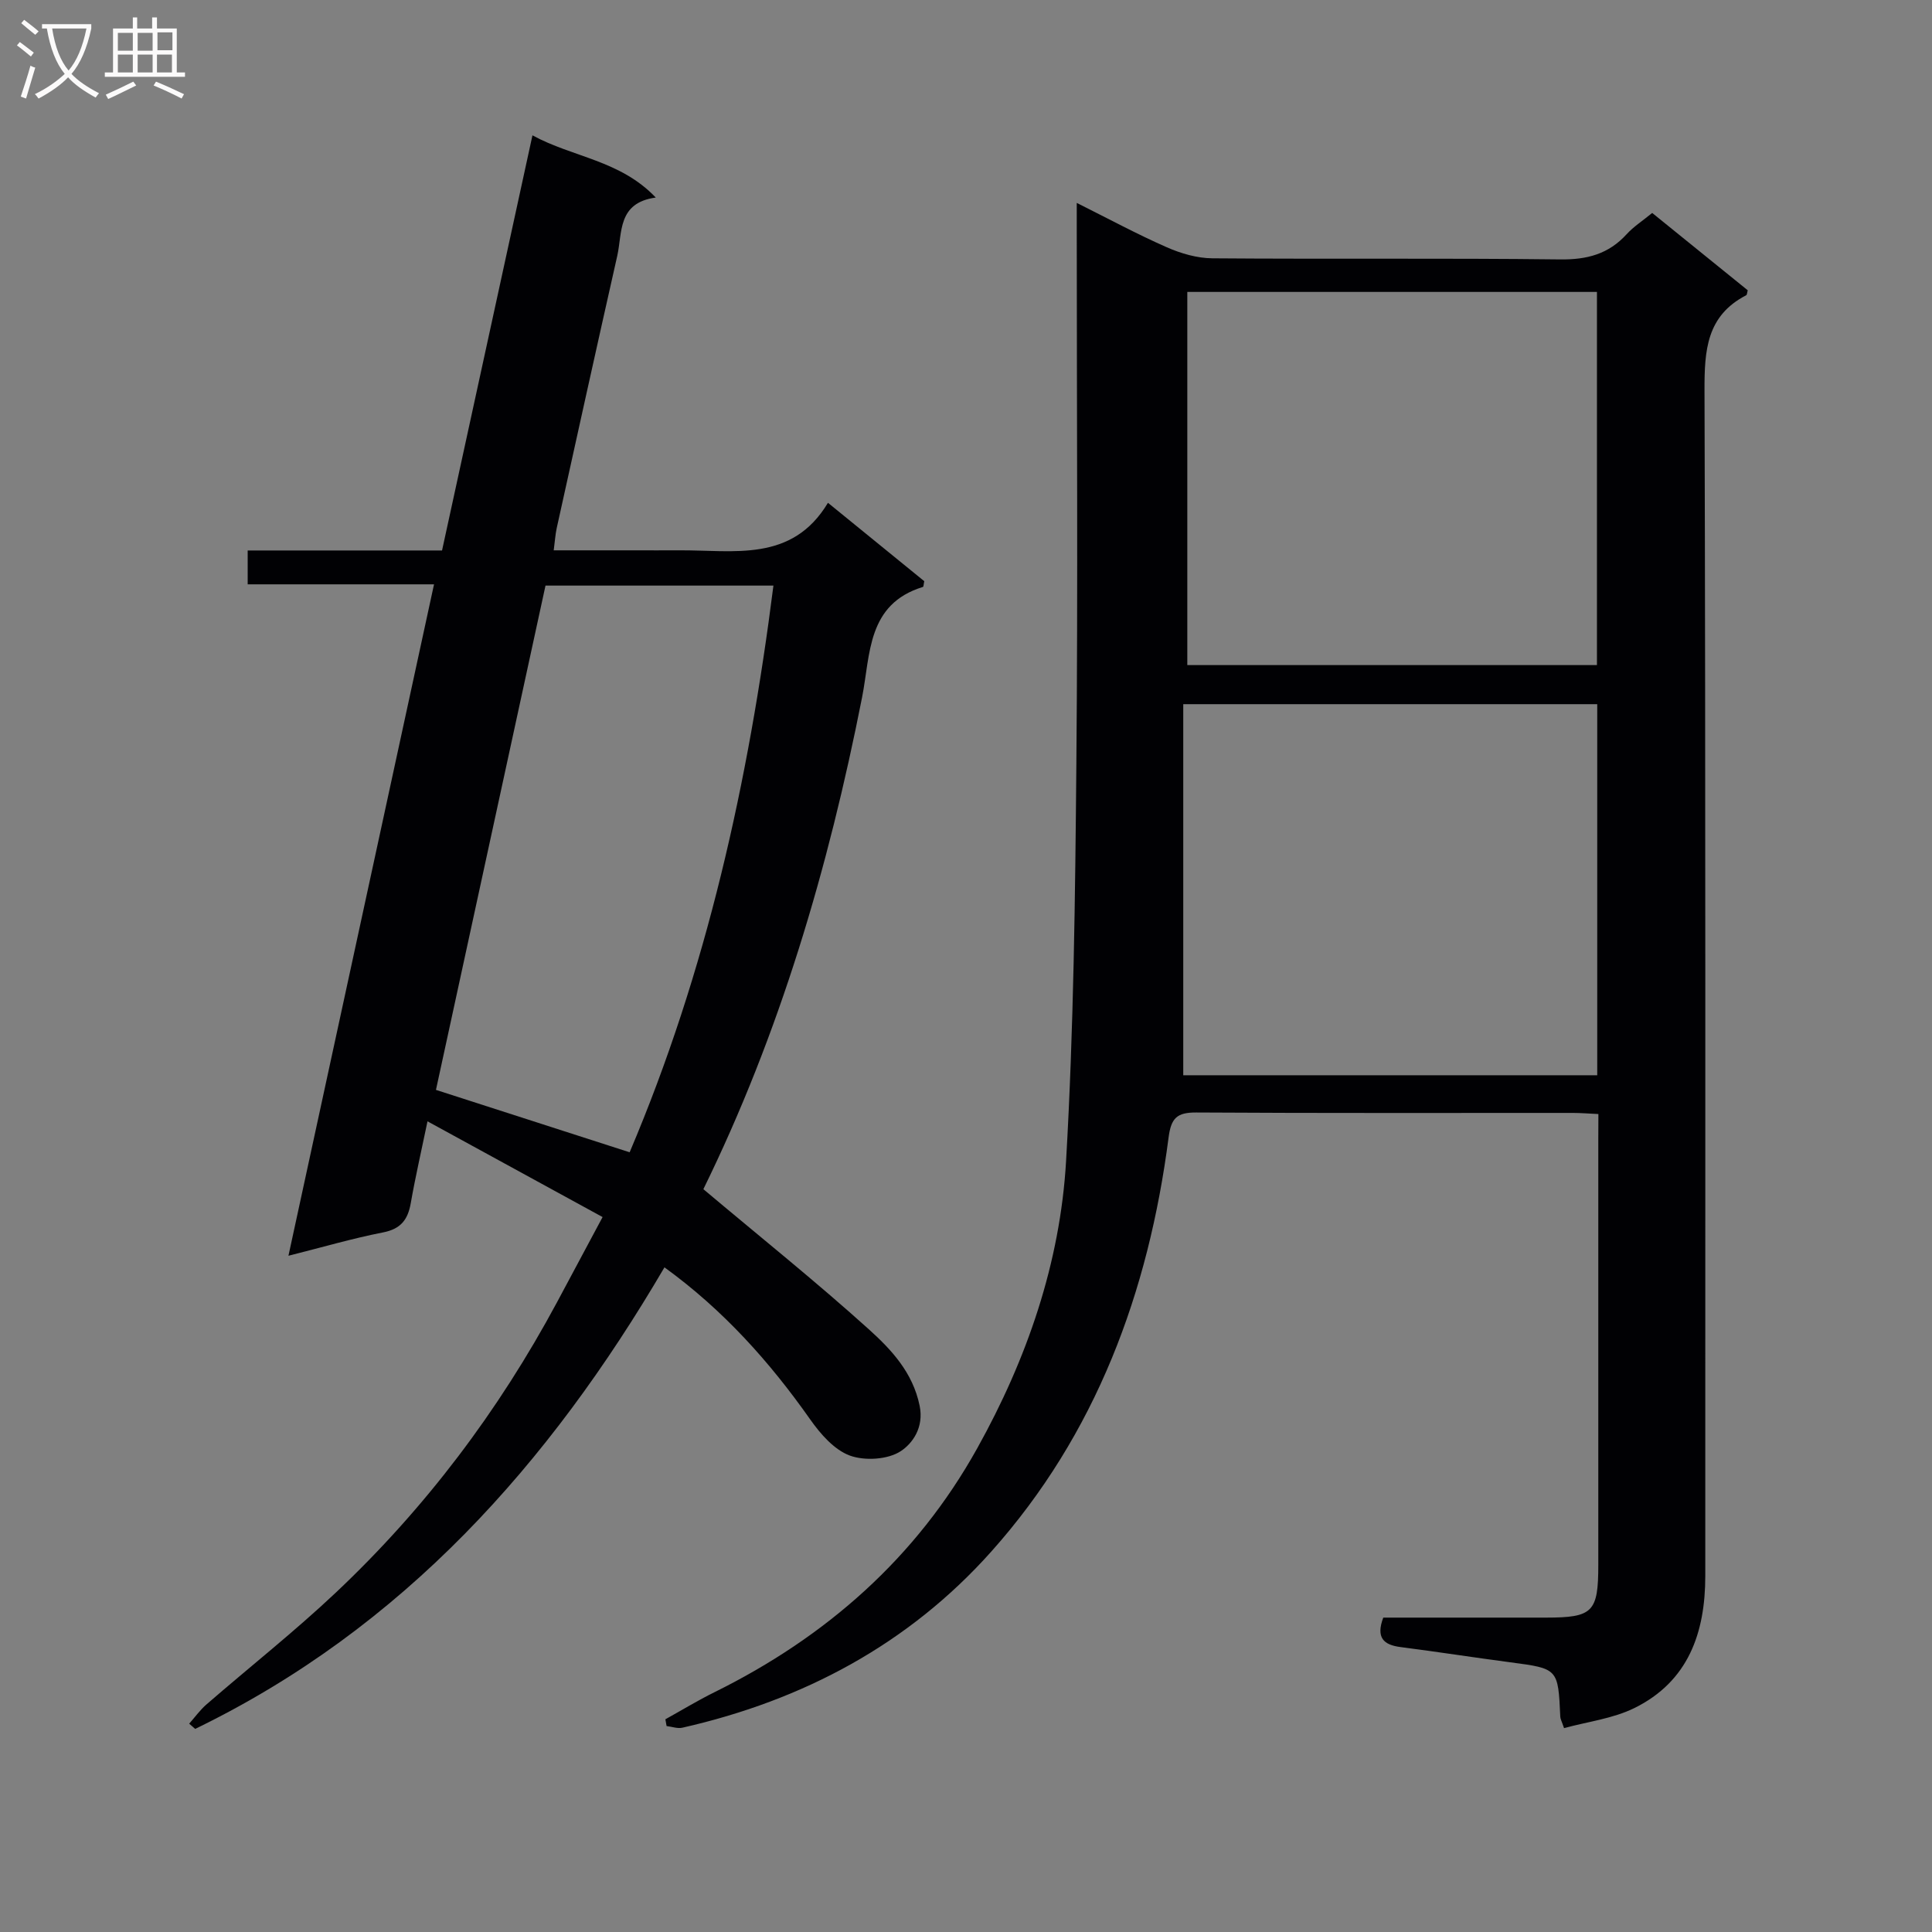
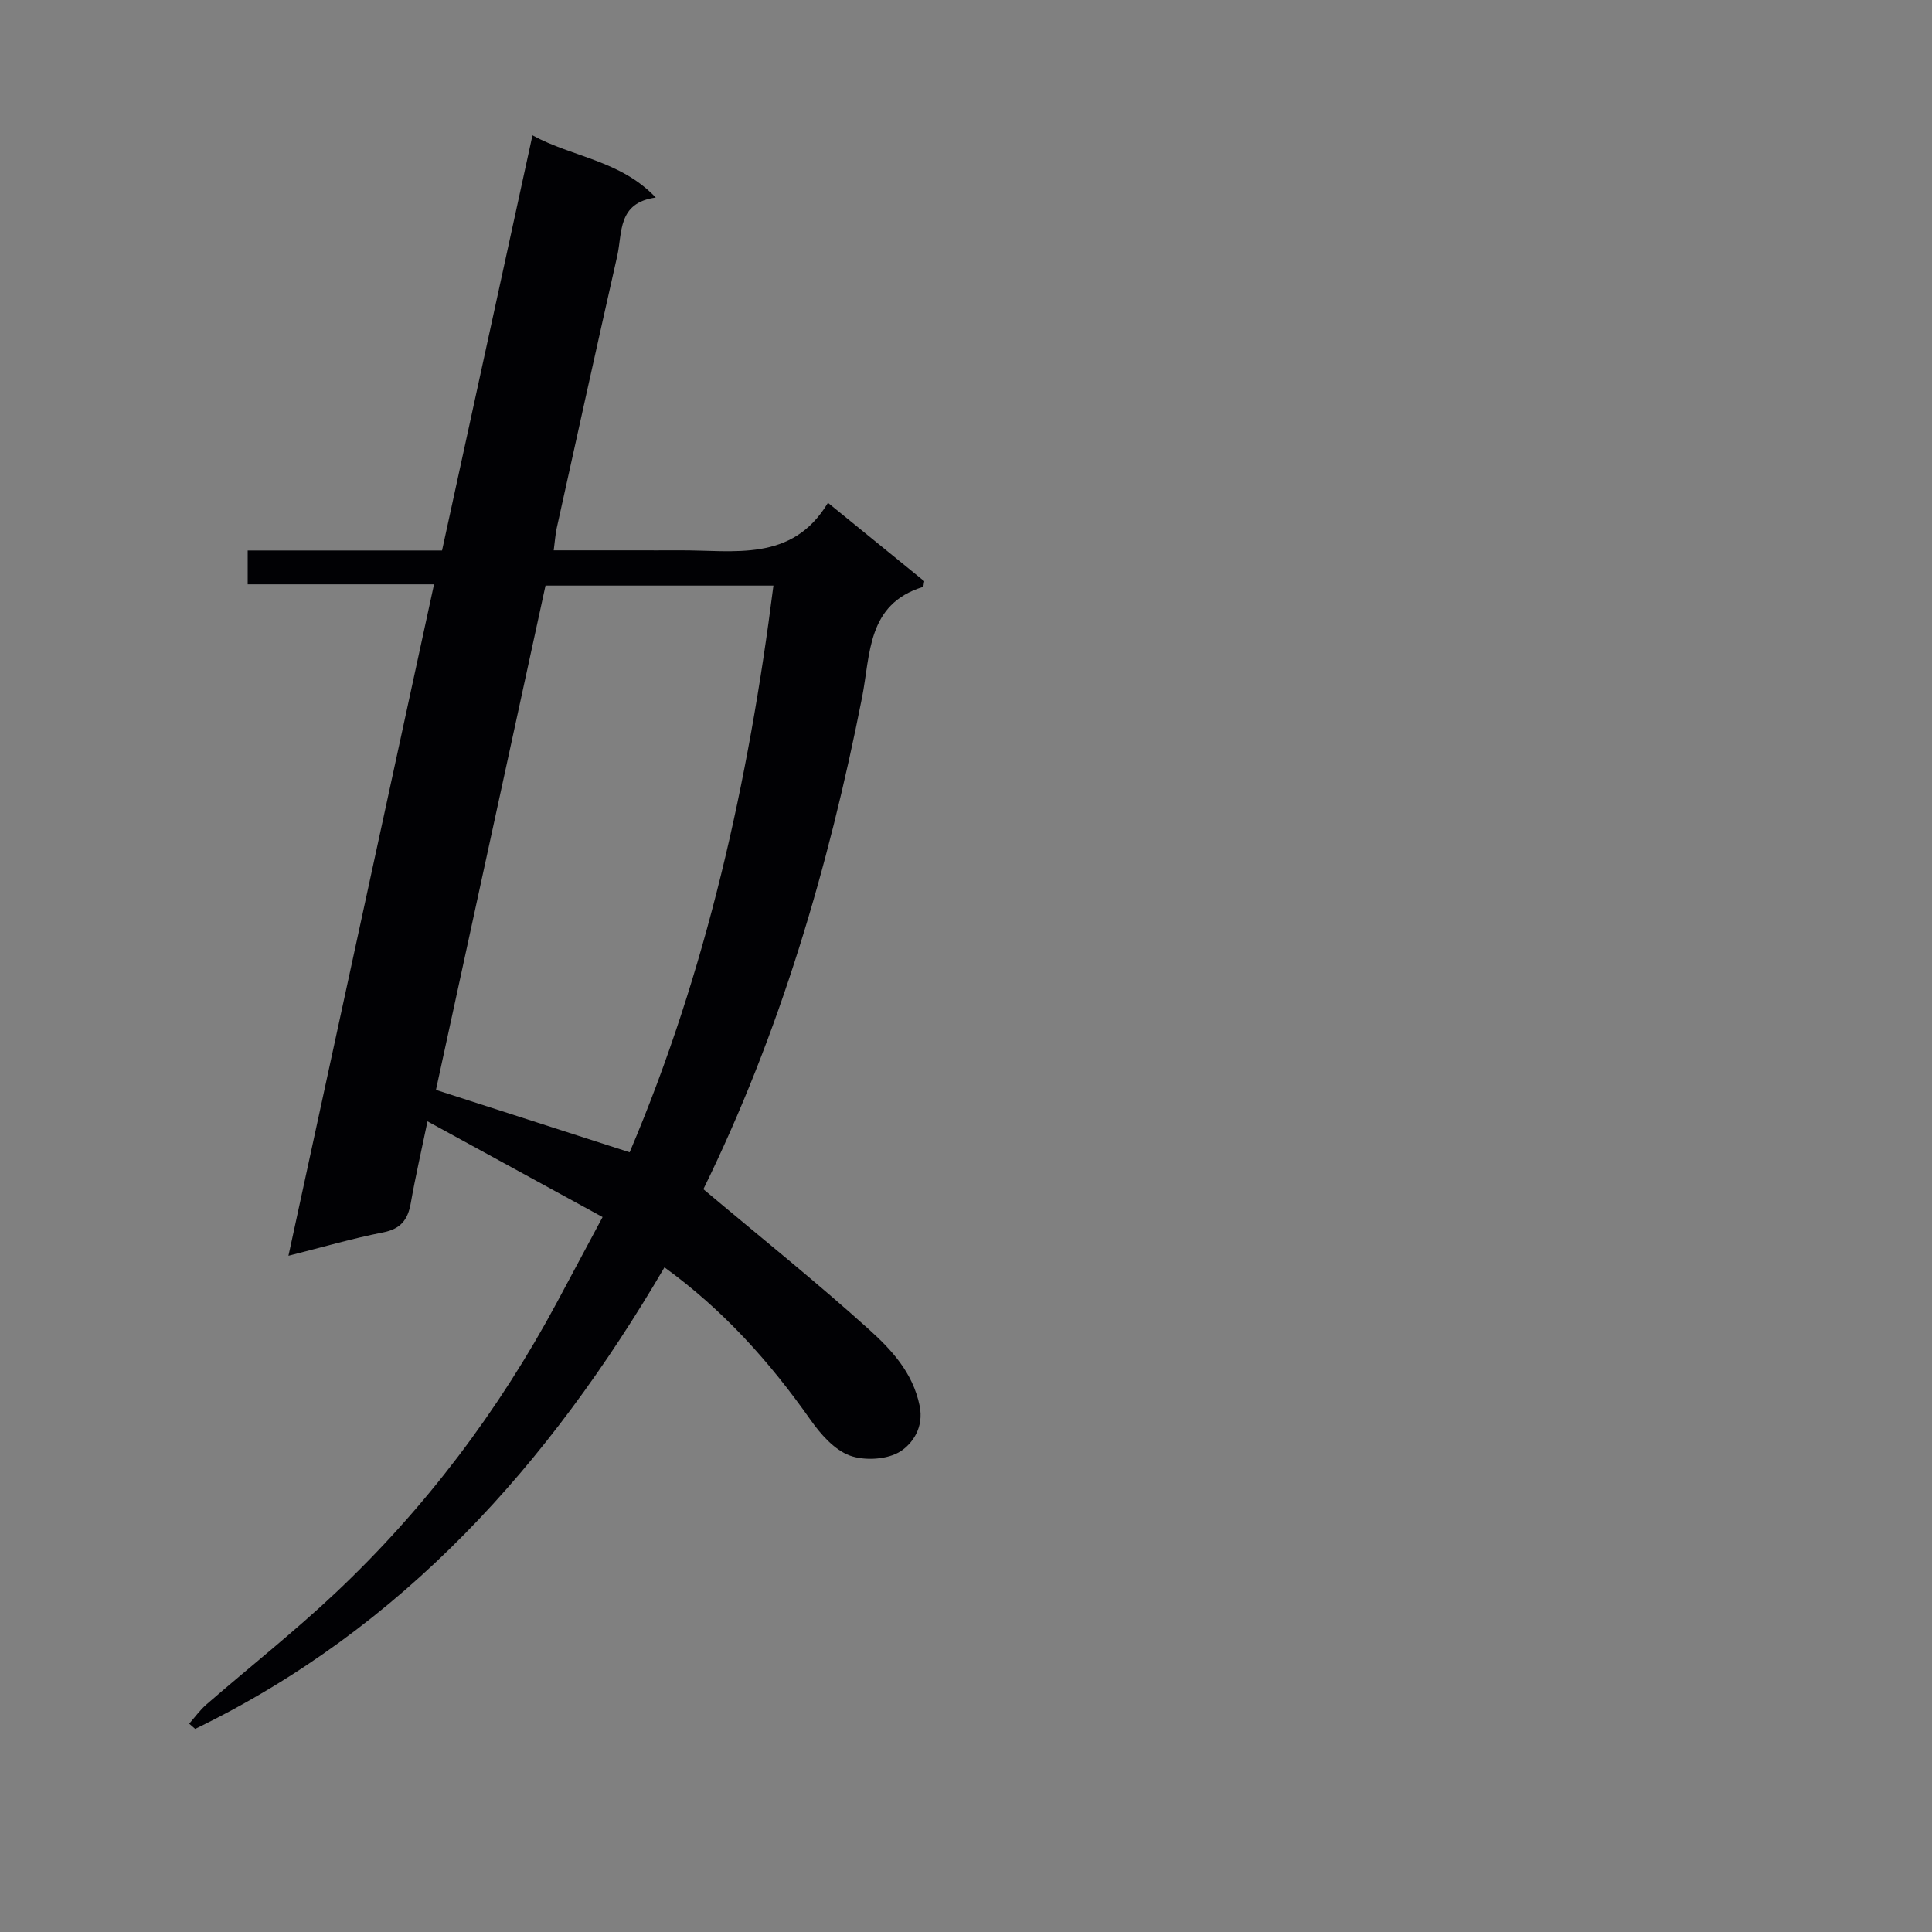
<svg xmlns="http://www.w3.org/2000/svg" enable-background="new 0 0 400 400" viewBox="0 0 400 400">
  <rect x="0" y="0" width="400" height="400" fill="#808080" stroke="none" />
-   <path d="m330.93 230.65c-2-.09-3.63-.23-5.25-.23-26-.01-52 .07-77.99-.09-4-.02-5.23 1.12-5.75 5.2-4.15 31.99-14.99 61.38-36.71 85.71-17.09 19.15-38.93 30.79-63.94 36.46-1.02.23-2.18-.21-3.28-.34-.08-.47-.17-.93-.25-1.4 3.39-1.88 6.72-3.91 10.19-5.62 23.12-11.44 41.74-27.81 54.36-50.46 10.31-18.5 17.19-38.4 18.41-59.51 1.58-27.39 1.89-54.88 2.13-82.33.33-36.66.08-73.33.08-109.99 0-1.81 0-3.63 0-6.04 6.49 3.24 12.45 6.46 18.63 9.18 2.93 1.29 6.28 2.27 9.45 2.29 24 .19 48-.06 71.99.23 5.57.07 10.03-1.1 13.78-5.22 1.43-1.57 3.28-2.75 5.29-4.4 6.71 5.43 13.27 10.74 19.78 16.01-.14.49-.14.94-.32 1.03-8.22 4.25-8.65 11.41-8.63 19.69.25 81.83.14 163.66.16 245.48 0 11.77-3.52 21.83-14.67 27.33-4.46 2.2-9.69 2.82-14.57 4.16-.49-1.44-.76-1.89-.78-2.36-.45-10-.45-9.96-10.37-11.27-7.57-1-15.12-2.18-22.69-3.15-3.54-.45-5.14-1.95-3.59-6.1 11.1 0 22.39.01 33.69 0 9.72-.01 10.83-1.12 10.83-10.94.01-29.33 0-58.66 0-87.99.02-1.62.02-3.26.02-5.33zm-85.95-8.03h85.71c0-25.79 0-51.19 0-76.83-28.42 0-56.6 0-85.71 0zm.84-162.18v77.26h84.81c0-25.87 0-51.44 0-77.26-28.38 0-56.46 0-84.81 0z" fill="#010104" />
  <path d="m89.86 120.98c-13.09 0-25.71 0-38.58 0 0-2.44 0-4.49 0-7.01h40.24c6.25-28.69 12.41-57 18.72-85.95 8.34 4.56 18.15 5.12 25.53 12.88-7.96 1.08-6.89 7.27-7.98 12.1-4.24 18.77-8.38 37.56-12.53 56.35-.28 1.29-.36 2.62-.62 4.59h16.48c3.17 0 6.33.02 9.5 0 11.28-.08 23.35 2.58 30.8-9.84 7.19 5.86 13.62 11.08 19.94 16.23-.14.61-.13 1.15-.28 1.19-11.6 3.56-10.84 13.95-12.6 22.88-6.96 35.29-17.02 69.56-32.93 101.96-.14.28-.1.63.02-.2 11.77 9.9 23.3 19.13 34.25 29 4.69 4.23 9.16 8.96 10.58 15.88.93 4.52-1.49 7.82-3.91 9.41-2.67 1.75-7.44 2.04-10.54.91-3.23-1.19-6.08-4.46-8.19-7.46-8.4-11.93-17.97-22.65-30.19-31.51-23.86 40.74-54.15 74.69-97.16 95.56-.41-.36-.83-.72-1.24-1.08 1.18-1.34 2.24-2.82 3.57-3.98 8.92-7.74 18.22-15.08 26.8-23.17 18.53-17.48 33.7-37.61 45.76-60.06 2.98-5.56 5.95-11.12 9.46-17.68-12.02-6.57-23.72-12.97-36.25-19.82-1.26 6.09-2.51 11.48-3.46 16.91-.6 3.45-2.06 5.37-5.75 6.09-6.34 1.24-12.56 3.07-19.58 4.83 10.03-46.32 20-92.26 30.14-139.01zm40.5 117.59c15.92-37.46 24.63-76.75 29.77-117.33-16.05 0-31.47 0-47.19 0-7.61 35.03-15.19 69.94-22.68 104.41 13.61 4.38 26.65 8.58 40.1 12.92z" fill="#010104" />
  <g fill="#fbfafa">
-     <path d="m6.4 11.7c-1-.8-1.9-1.6-2.9-2.3l.6-.7c.9.7 1.9 1.4 2.9 2.2zm-2.1 8.3c.7-2.1 1.4-4.2 2-6.4.2.1.6.3 1 .4-.7 2.3-1.3 4.4-1.9 6.4zm3-12.8c-1.1-.9-2.1-1.7-2.9-2.4l.6-.7c1 .8 2 1.5 3 2.4zm1.4-1.3v-.9h10.2v.9c-.9 4.2-2.3 7.3-4.1 9.4 1.3 1.4 3.2 2.7 5.7 4-.2.2-.4.5-.7.9-2.5-1.4-4.4-2.7-5.7-4.2-1.4 1.5-3.5 3-6.1 4.4 0 0 0 0-.1-.1-.3-.4-.5-.7-.7-.8 2.7-1.3 4.7-2.8 6.2-4.2-1.8-2.2-3-5.3-3.7-9.4zm9.2 0h-7.1c.6 3.8 1.7 6.7 3.4 8.7 1.7-2 2.9-4.8 3.7-8.7z" />
-     <path d="m31.6 3.6h.9v2.3h4.1v9.1h1.7v.9h-16.6v-.9h1.7v-9.1h4.1v-2.3h.9v2.3h3.1v-2.3zm-4 13.3.6.8c-1.9.9-3.8 1.9-5.8 2.8-.2-.3-.3-.6-.5-.9 2-.9 3.9-1.8 5.7-2.7zm-3.2-10.1v3.7h3.1v-3.7zm0 4.5v3.7h3.1v-3.7zm4.1-4.5v3.7h3.1v-3.7zm0 4.5v3.7h3.1v-3.7zm9.1 9.1c-2.1-1.1-4.1-2-5.8-2.7l.5-.8c2.2.9 4.1 1.8 5.8 2.6zm-1.9-13.7h-3.1v3.7h3.1v-3.6zm-3.2 4.6v3.7h3.1v-3.7z" />
-   </g>
+     </g>
</svg>